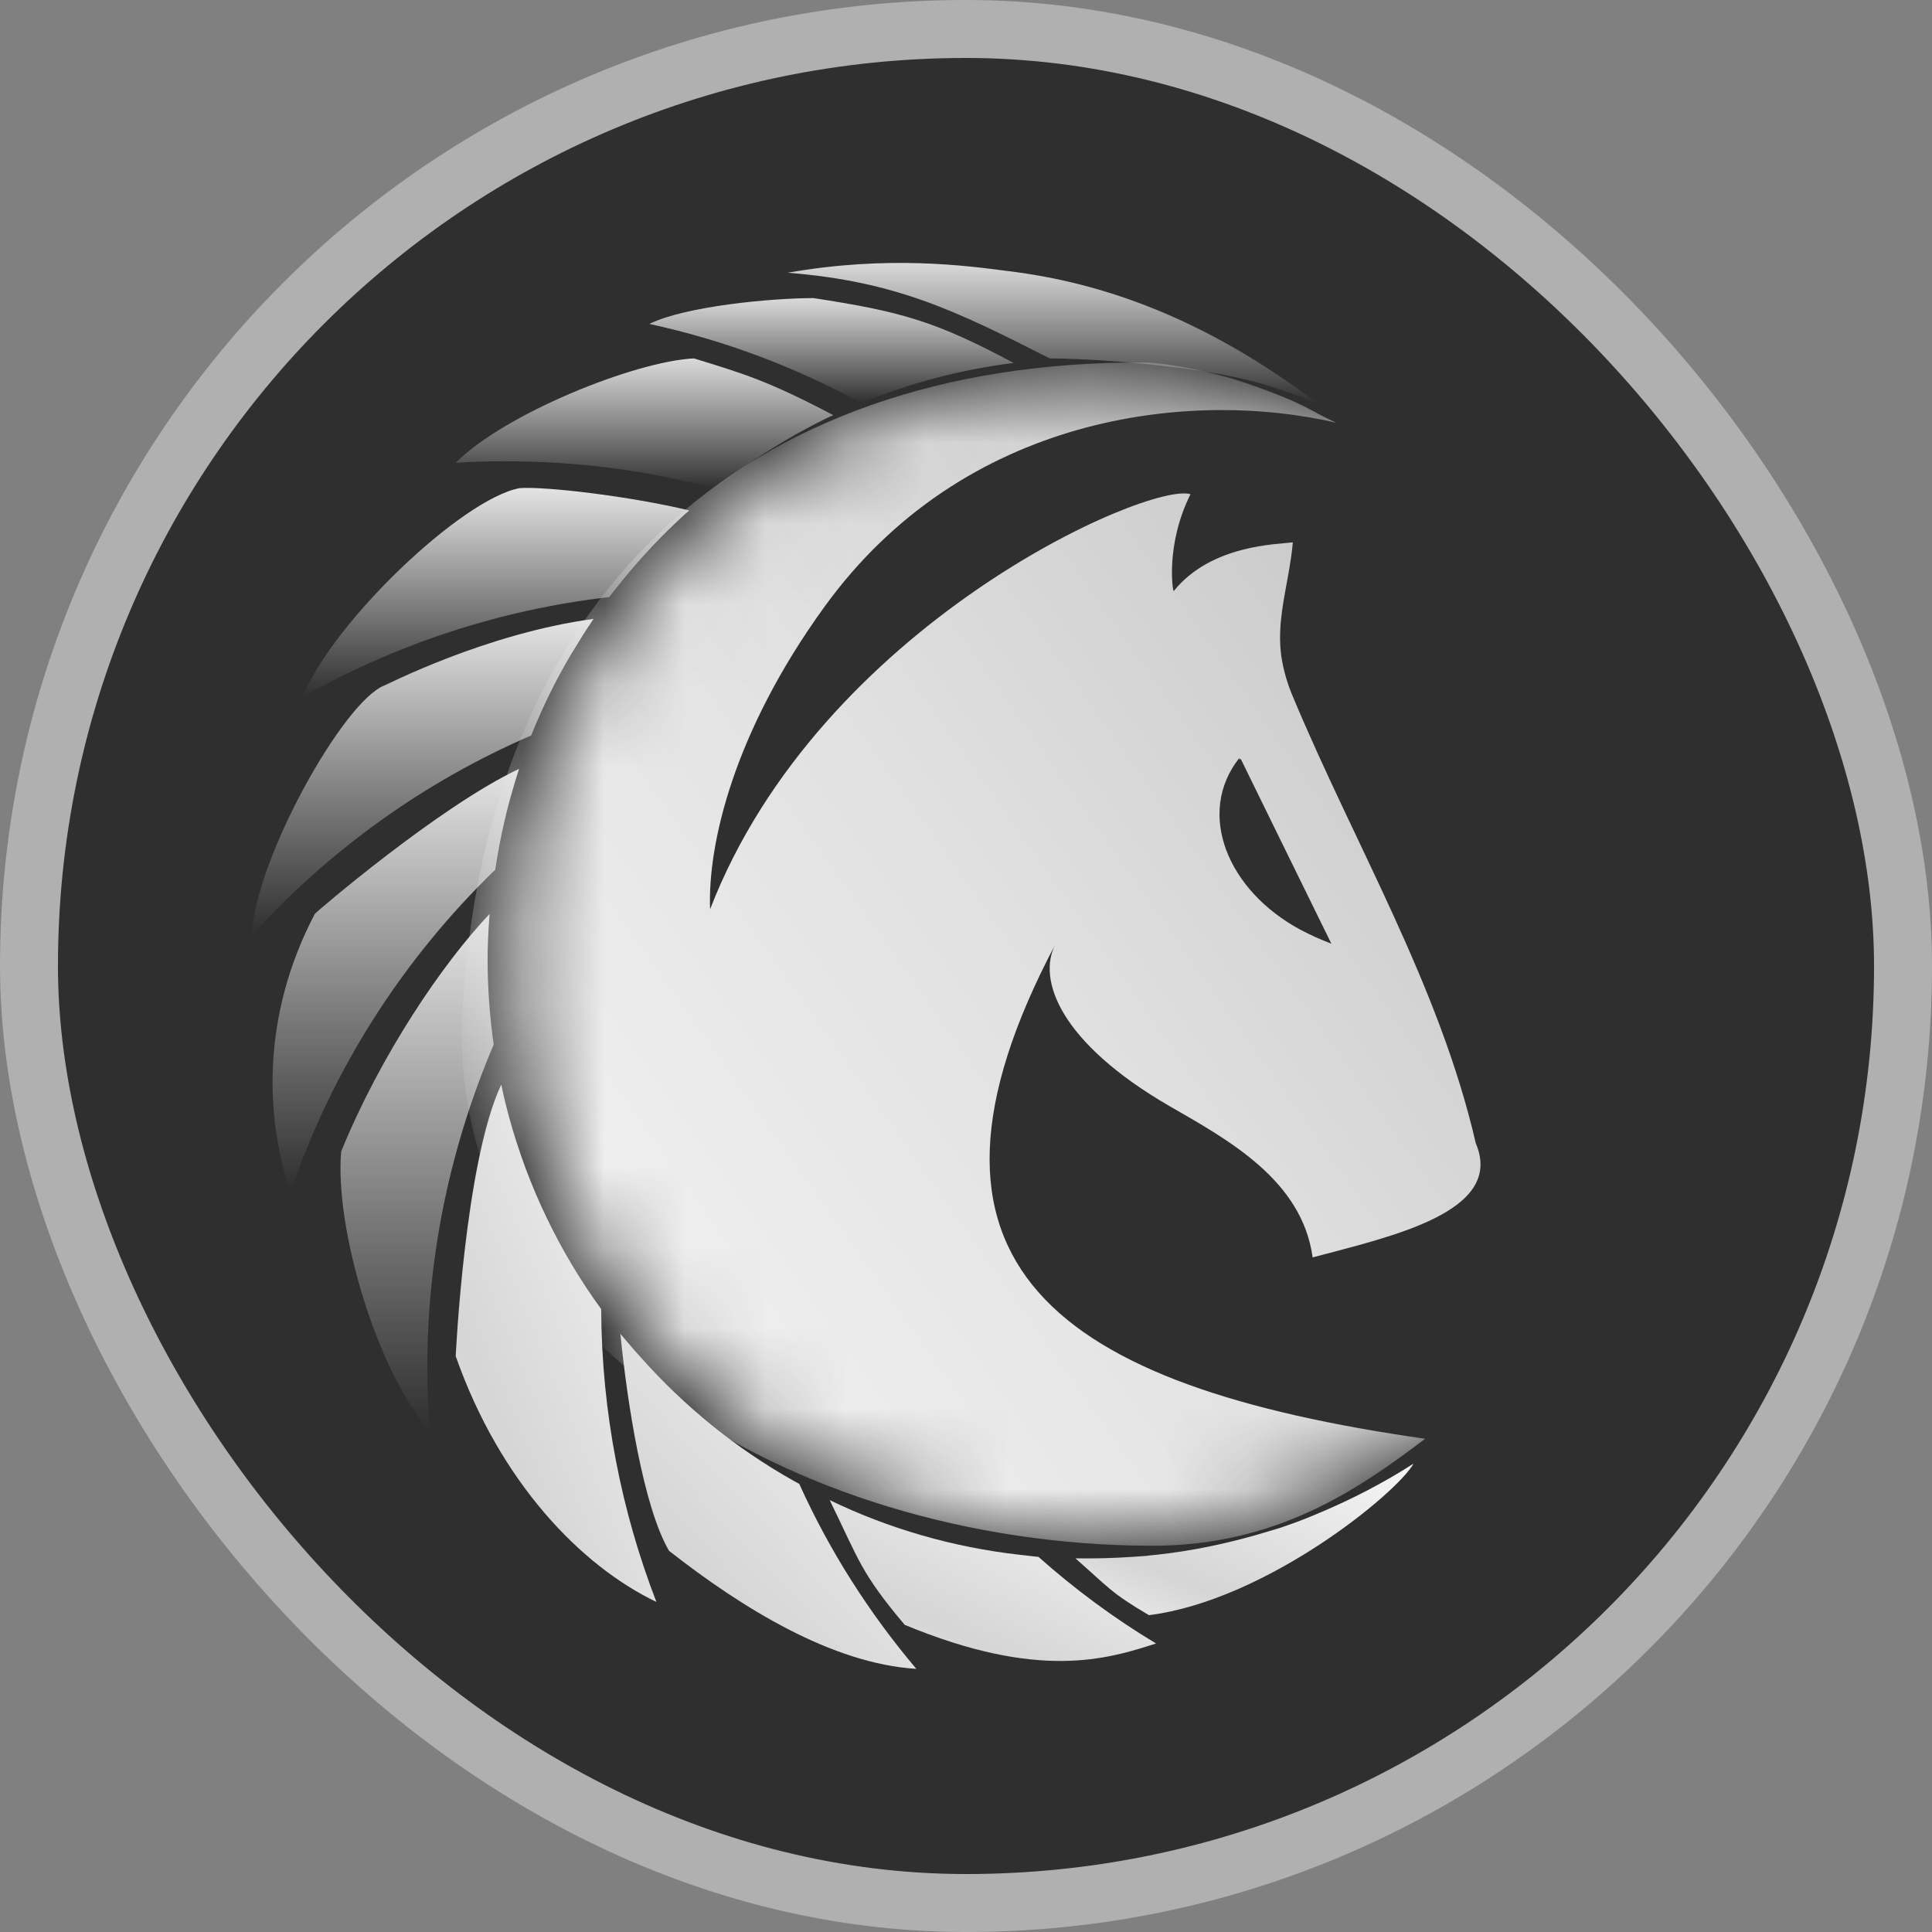
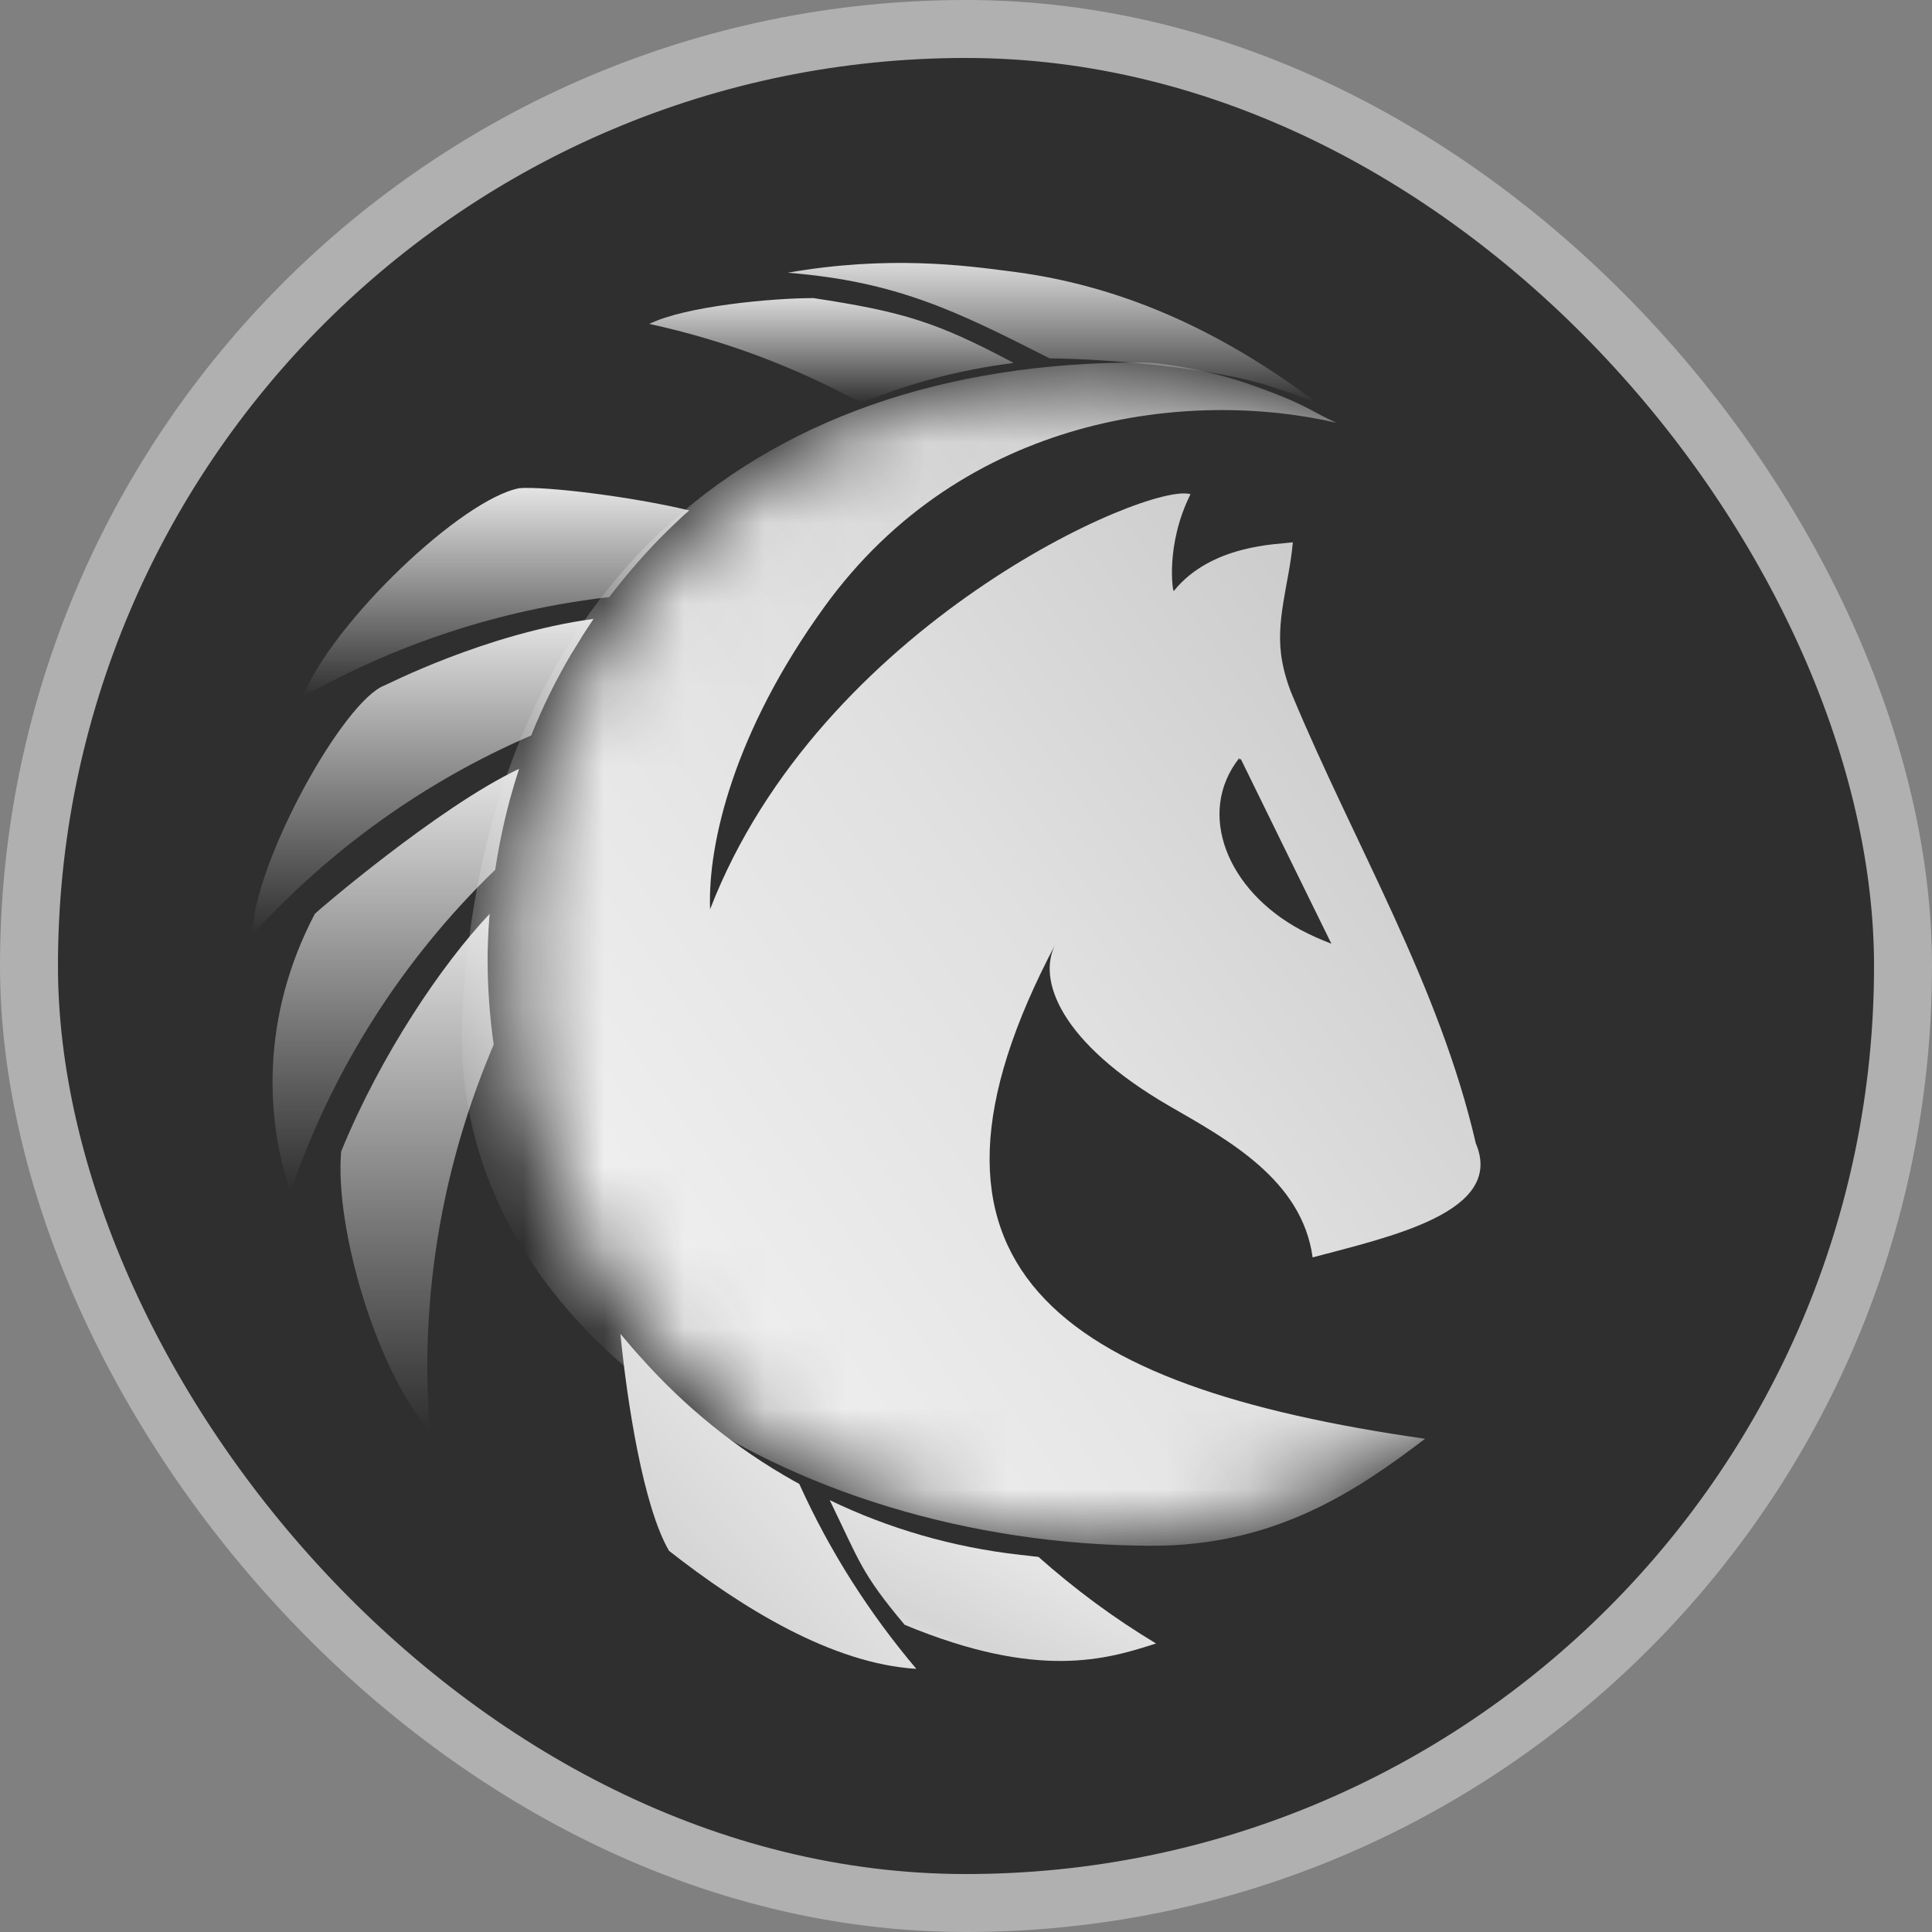
<svg xmlns="http://www.w3.org/2000/svg" width="24" height="24" viewBox="0 0 24 24" fill="none">
  <rect x="0" y="0" width="24" height="24" fill="#808080" stroke="none" />
  <rect x="0.36" y="0.36" width="23.28" height="23.28" rx="11.64" fill="#2F2F2F" />
  <mask id="mask0_3600_26507" style="mask-type:luminance" maskUnits="userSpaceOnUse" x="6" y="4" width="15" height="16">
    <path d="M13.586 19.151C17.605 19.151 20.864 15.893 20.864 11.874C20.864 7.855 17.605 4.597 13.586 4.597C9.567 4.597 6.309 7.855 6.309 11.874C6.309 15.893 9.567 19.151 13.586 19.151Z" fill="white" />
  </mask>
  <g mask="url(#mask0_3600_26507)">
    <path d="M14.524 13.738C15.255 14.159 16.174 14.657 16.306 15.62C17.269 15.362 18.698 15.059 18.333 14.203C17.88 12.239 16.828 10.495 16.054 8.638C15.998 8.506 15.953 8.355 15.928 8.217C15.834 7.719 16.016 7.247 16.06 6.737C15.872 6.763 15.047 6.763 14.581 7.342C14.569 7.361 14.474 6.769 14.789 6.139C14.266 5.982 10.187 7.763 8.821 11.295C8.79 10.483 9.117 9.092 10.238 7.543C11.969 5.145 14.783 4.83 16.602 5.252C16.287 5.113 16.243 5.025 15.519 4.773C15.097 4.622 14.48 4.503 14.203 4.503C9.23 4.484 6.007 7.424 5.743 12.604C5.548 16.539 9.816 19.189 14.298 19.202C15.846 19.208 16.866 18.509 17.703 17.873C13.127 17.219 10.999 15.72 13.114 11.723C12.875 12.17 13.177 12.957 14.524 13.738ZM15.393 9.419C15.399 9.425 15.399 9.432 15.406 9.438C15.406 9.432 15.412 9.432 15.412 9.425C15.809 10.237 16.174 10.98 16.539 11.723C16.407 11.673 16.281 11.616 16.161 11.553C15.242 11.062 14.858 10.099 15.393 9.419Z" fill="url(#paint0_linear_3600_26507)" />
  </g>
  <path d="M12.592 4.509C11.931 4.591 11.295 4.761 10.697 5.006C9.879 4.559 8.997 4.226 8.066 4.024C8.512 3.804 9.583 3.703 10.105 3.703C11.219 3.873 11.635 3.999 12.592 4.509Z" fill="url(#paint1_linear_3600_26507)" />
-   <path d="M10.351 5.157C10.325 5.17 10.307 5.176 10.281 5.189C9.778 5.434 9.312 5.73 8.878 6.07C8.047 5.843 7.172 5.73 6.265 5.73C6.064 5.73 5.862 5.736 5.661 5.749C6.259 5.145 7.877 4.49 8.62 4.452C9.23 4.641 9.526 4.723 10.351 5.157Z" fill="url(#paint2_linear_3600_26507)" />
  <path d="M8.563 6.341C8.519 6.378 8.475 6.416 8.437 6.454C8.393 6.498 8.349 6.536 8.305 6.58C8.041 6.838 7.795 7.121 7.568 7.417C6.196 7.575 4.906 8.009 3.76 8.657C4.138 7.719 5.743 6.196 6.454 6.064C6.763 6.039 7.827 6.164 8.563 6.341Z" fill="url(#paint3_linear_3600_26507)" />
  <path d="M7.373 7.688C7.317 7.776 7.254 7.864 7.203 7.952C7.166 8.015 7.128 8.072 7.09 8.135C6.901 8.456 6.737 8.79 6.599 9.136C5.271 9.709 4.094 10.558 3.13 11.616C3.162 10.691 4.27 8.701 4.78 8.513C4.78 8.519 6.026 7.87 7.373 7.688Z" fill="url(#paint4_linear_3600_26507)" />
  <path d="M6.448 9.551C6.429 9.614 6.41 9.671 6.391 9.734C6.372 9.797 6.353 9.866 6.335 9.929C6.259 10.212 6.196 10.508 6.152 10.804C5.013 11.906 4.131 13.272 3.609 14.808C3.3 13.907 3.237 12.636 3.911 11.352C3.917 11.339 5.447 10.023 6.448 9.551Z" fill="url(#paint5_linear_3600_26507)" />
  <path d="M5.308 16.986C5.308 17.25 5.321 17.514 5.34 17.779C4.679 17.03 4.156 15.255 4.238 14.304C4.729 13.102 5.497 11.969 6.083 11.352C6.076 11.408 6.076 11.465 6.07 11.521C6.064 11.647 6.057 11.773 6.057 11.905C6.057 12.271 6.083 12.623 6.133 12.976C5.611 14.203 5.308 15.557 5.308 16.986Z" fill="url(#paint6_linear_3600_26507)" />
-   <path d="M8.154 19.9C7.222 19.453 6.215 18.421 5.661 16.847C5.661 16.847 5.774 14.43 6.227 13.473C6.227 13.486 6.234 13.492 6.234 13.505C6.259 13.63 6.29 13.75 6.322 13.87C6.561 14.745 6.951 15.55 7.468 16.262C7.474 17.546 7.719 18.773 8.154 19.9Z" fill="url(#paint7_linear_3600_26507)" />
  <path d="M11.383 20.731C10.338 20.668 9.218 19.976 8.311 19.265C7.99 18.717 7.789 17.407 7.707 16.57C7.72 16.583 7.732 16.602 7.745 16.614C7.814 16.696 7.883 16.778 7.959 16.86C8.5 17.47 9.142 17.993 9.86 18.396C9.885 18.408 9.904 18.421 9.929 18.434C10.307 19.271 10.798 20.039 11.383 20.731Z" fill="url(#paint8_linear_3600_26507)" />
  <path d="M14.361 20.416C13.75 20.612 12.906 20.876 11.238 20.184C10.697 19.541 10.678 19.397 10.307 18.635C11.037 18.988 11.836 19.221 12.674 19.315C12.749 19.321 12.825 19.334 12.9 19.34C13.354 19.743 13.838 20.102 14.361 20.416Z" fill="url(#paint9_linear_3600_26507)" />
  <path d="M16.369 5.012C16.211 4.95 16.054 4.887 15.89 4.836C15.84 4.817 15.79 4.805 15.739 4.786C15.053 4.572 13.794 4.459 13.039 4.452C11.887 3.867 11.138 3.495 9.784 3.388C11.037 3.168 12.006 3.3 12.535 3.369C13.668 3.508 14.946 3.936 16.369 5.012Z" fill="url(#paint10_linear_3600_26507)" />
-   <path d="M17.559 18.182C17.357 18.547 15.727 19.881 14.273 20.064C13.8 19.787 13.769 19.718 13.36 19.359C13.416 19.359 13.473 19.359 13.53 19.359C13.769 19.359 14.002 19.346 14.235 19.328C14.254 19.328 14.279 19.321 14.298 19.321C14.808 19.271 15.299 19.164 15.771 19.019C15.815 19.006 15.853 18.994 15.897 18.981C16.067 18.925 16.23 18.862 16.394 18.792C16.797 18.622 17.187 18.421 17.559 18.182Z" fill="url(#paint11_linear_3600_26507)" />
  <rect x="0.36" y="0.36" width="23.28" height="23.28" rx="11.64" stroke="#B0B0B0" stroke-width="0.72" />
  <defs>
    <linearGradient id="paint0_linear_3600_26507" x1="-4.465" y1="24.566" x2="37.356" y2="-5.12" gradientUnits="userSpaceOnUse">
      <stop offset="0.186" stop-color="white" />
      <stop offset="0.265" stop-color="#F3F3F3" />
      <stop offset="0.42" stop-color="#E0E0E0" />
      <stop offset="0.633" stop-color="#B8B8B8" />
      <stop offset="0.895" stop-color="#9D9D9D" />
      <stop offset="0.995" stop-color="#9A9A9A" />
    </linearGradient>
    <linearGradient id="paint1_linear_3600_26507" x1="10.329" y1="3.703" x2="10.329" y2="5.006" gradientUnits="userSpaceOnUse">
      <stop stop-color="#D9D9D9" />
      <stop offset="1" stop-color="#EBEBEB" stop-opacity="0" />
    </linearGradient>
    <linearGradient id="paint2_linear_3600_26507" x1="8.006" y1="4.452" x2="8.006" y2="6.07" gradientUnits="userSpaceOnUse">
      <stop stop-color="#D9D9D9" />
      <stop offset="1" stop-color="#EBEBEB" stop-opacity="0" />
    </linearGradient>
    <linearGradient id="paint3_linear_3600_26507" x1="6.161" y1="6.06" x2="6.161" y2="8.657" gradientUnits="userSpaceOnUse">
      <stop stop-color="#E4E4E4" />
      <stop offset="1" stop-color="#E4E4E4" stop-opacity="0" />
    </linearGradient>
    <linearGradient id="paint4_linear_3600_26507" x1="5.252" y1="7.688" x2="5.252" y2="11.616" gradientUnits="userSpaceOnUse">
      <stop stop-color="#E4E4E4" />
      <stop offset="1" stop-color="#E4E4E4" stop-opacity="0" />
    </linearGradient>
    <linearGradient id="paint5_linear_3600_26507" x1="4.917" y1="9.551" x2="4.917" y2="14.808" gradientUnits="userSpaceOnUse">
      <stop stop-color="#E4E4E4" />
      <stop offset="1" stop-color="#E4E4E4" stop-opacity="0" />
    </linearGradient>
    <linearGradient id="paint6_linear_3600_26507" x1="5.181" y1="11.352" x2="5.181" y2="17.779" gradientUnits="userSpaceOnUse">
      <stop stop-color="#E4E4E4" />
      <stop offset="1" stop-color="#E4E4E4" stop-opacity="0" />
    </linearGradient>
    <linearGradient id="paint7_linear_3600_26507" x1="5.469" y1="35.292" x2="31.22" y2="24.567" gradientUnits="userSpaceOnUse">
      <stop offset="0.186" stop-color="white" />
      <stop offset="0.265" stop-color="#D5D5D5" />
      <stop offset="0.42" stop-color="white" />
      <stop offset="0.633" stop-color="#5873DB" />
      <stop offset="0.895" stop-color="#871BE5" />
      <stop offset="0.91" stop-color="#8A15E6" />
    </linearGradient>
    <linearGradient id="paint8_linear_3600_26507" x1="7.423" y1="30.696" x2="30.878" y2="8.445" gradientUnits="userSpaceOnUse">
      <stop offset="0.186" stop-color="white" />
      <stop offset="0.265" stop-color="#D5D5D5" />
      <stop offset="0.42" stop-color="white" />
      <stop offset="0.633" stop-color="#5873DB" />
      <stop offset="0.895" stop-color="#871BE5" />
      <stop offset="0.91" stop-color="#8A15E6" />
    </linearGradient>
    <linearGradient id="paint9_linear_3600_26507" x1="9.994" y1="25.418" x2="18.545" y2="6.787" gradientUnits="userSpaceOnUse">
      <stop offset="0.186" stop-color="white" />
      <stop offset="0.265" stop-color="#D5D5D5" />
      <stop offset="0.42" stop-color="white" />
      <stop offset="0.633" stop-color="#5873DB" />
      <stop offset="0.895" stop-color="#871BE5" />
      <stop offset="0.91" stop-color="#8A15E6" />
    </linearGradient>
    <linearGradient id="paint10_linear_3600_26507" x1="13.076" y1="3.266" x2="13.076" y2="5.012" gradientUnits="userSpaceOnUse">
      <stop stop-color="#D9D9D9" />
      <stop offset="1" stop-color="#EBEBEB" stop-opacity="0" />
    </linearGradient>
    <linearGradient id="paint11_linear_3600_26507" x1="13.036" y1="24.571" x2="20.59" y2="6.477" gradientUnits="userSpaceOnUse">
      <stop offset="0.186" stop-color="white" />
      <stop offset="0.265" stop-color="#D5D5D5" />
      <stop offset="0.42" stop-color="white" />
      <stop offset="0.633" stop-color="#5873DB" />
      <stop offset="0.895" stop-color="#871BE5" />
      <stop offset="0.91" stop-color="#8A15E6" />
    </linearGradient>
  </defs>
</svg>